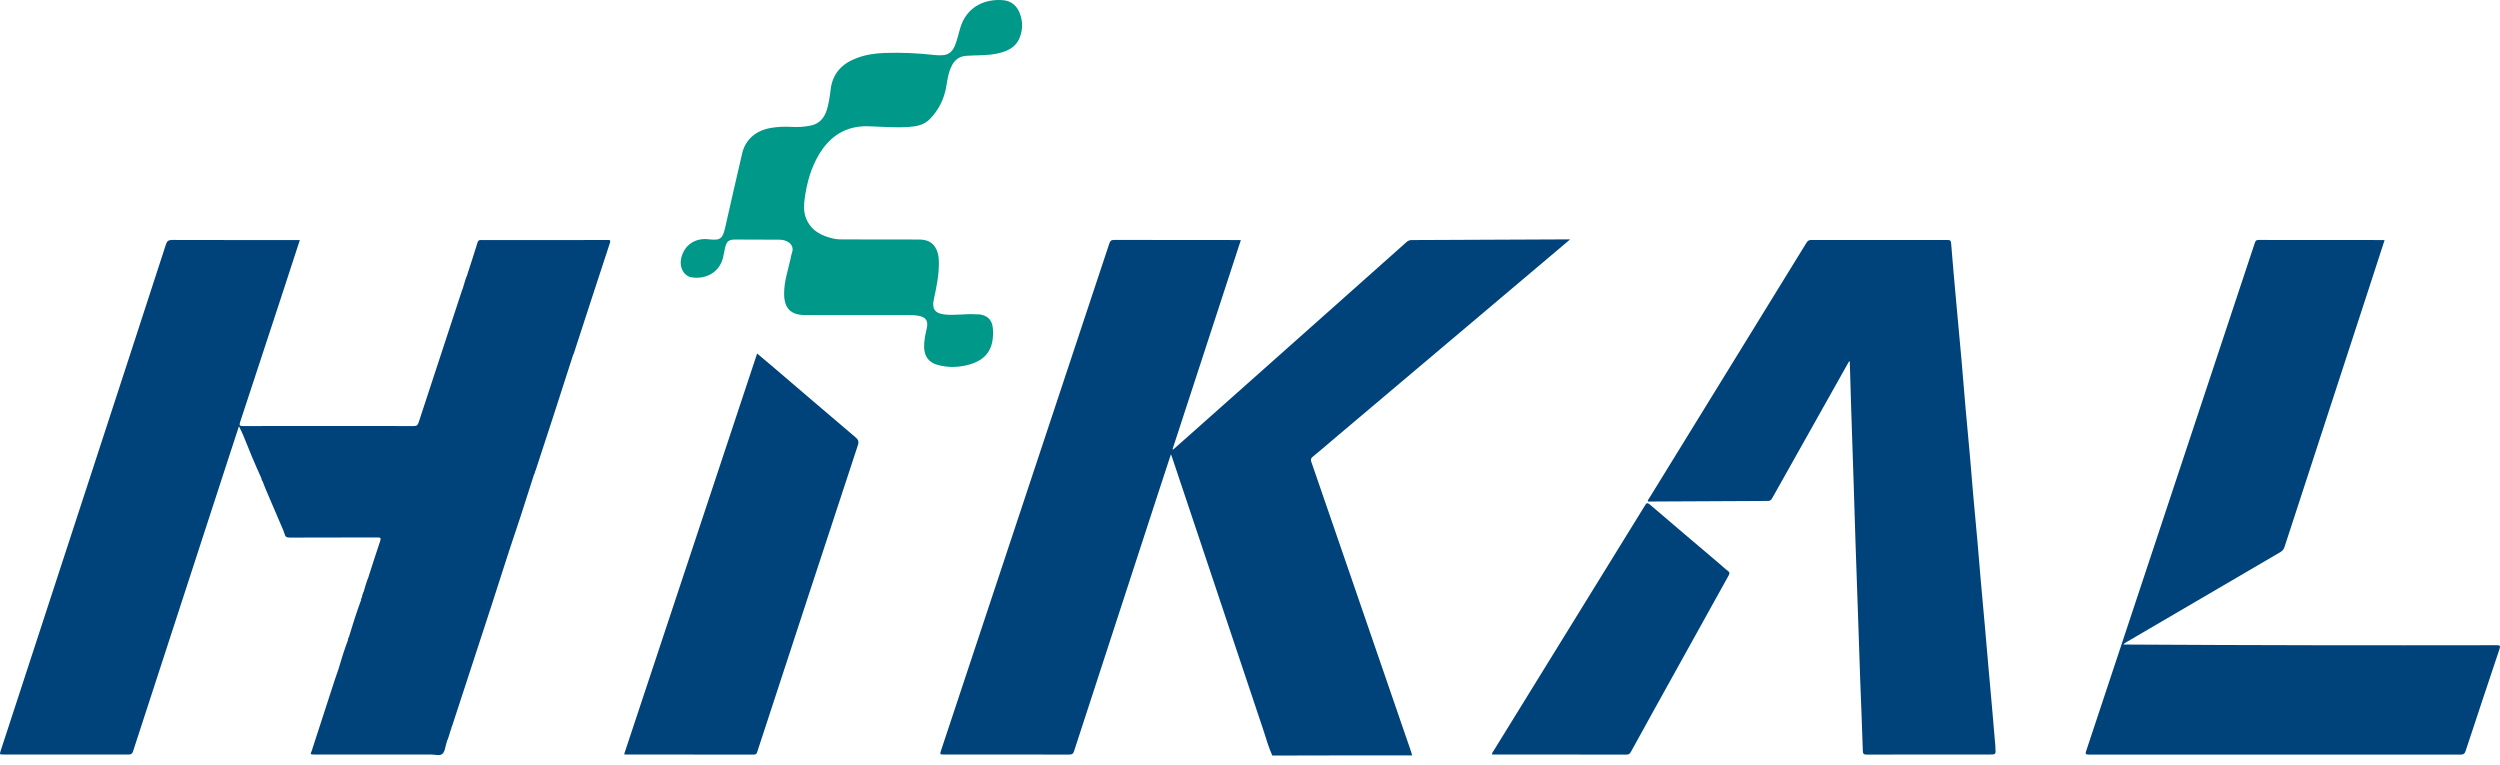
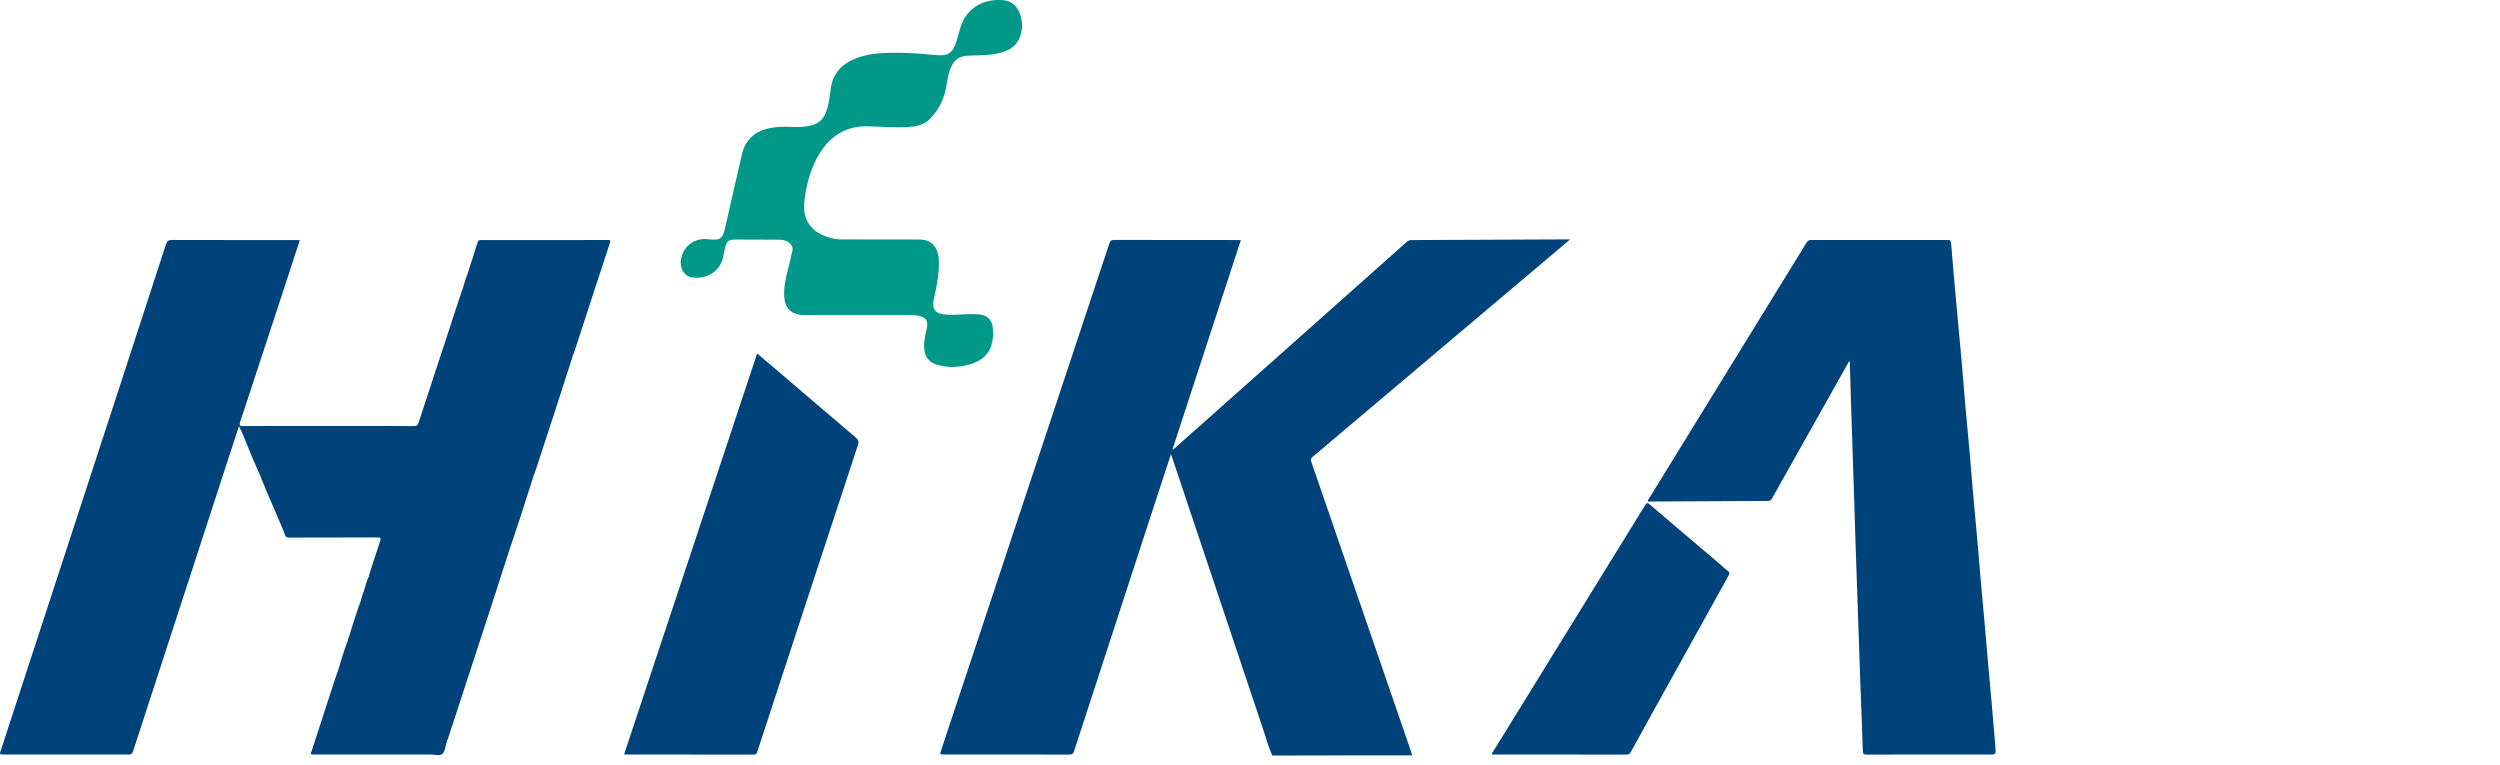
<svg xmlns="http://www.w3.org/2000/svg" width="183" height="56" viewBox="0 0 183 56" fill="none">
  <path d="M32.97 53.504C32.889 53.768 32.824 54.037 32.702 54.285C32.679 54.29 32.668 54.303 32.671 54.325C32.674 54.338 32.682 54.344 32.692 54.344C32.597 54.633 32.579 55.004 32.384 55.184C32.205 55.35 31.832 55.23 31.546 55.23C28.713 55.232 25.881 55.231 23.049 55.231C22.698 55.231 22.698 55.231 22.845 54.902C22.872 54.905 22.88 54.895 22.869 54.871C22.863 54.856 22.859 54.847 22.855 54.847C23.404 53.153 23.953 51.459 24.505 49.766C24.598 49.478 24.703 49.193 24.802 48.908C24.828 48.918 24.837 48.909 24.828 48.882C24.823 48.867 24.819 48.86 24.812 48.86C25.012 48.181 25.222 47.505 25.476 46.845C25.559 46.788 25.584 46.715 25.542 46.621C25.818 45.718 26.098 44.817 26.428 43.93C26.684 43.953 26.441 43.814 26.481 43.766C26.508 43.586 26.562 43.414 26.649 43.252C26.752 43.237 26.661 43.187 26.667 43.154C26.766 42.834 26.85 42.51 26.991 42.203C27.007 42.21 27.021 42.215 27.036 42.221C27.047 42.184 27.014 42.169 27 42.144C27.273 41.303 27.539 40.457 27.824 39.619C27.908 39.376 27.853 39.339 27.61 39.34C25.478 39.35 23.345 39.343 21.214 39.352C20.99 39.352 20.861 39.296 20.837 39.066C20.893 38.981 20.816 38.946 20.772 38.9C20.325 37.857 19.878 36.814 19.433 35.772C19.354 35.585 19.285 35.395 19.212 35.206C19.318 35.102 19.216 35.078 19.148 35.042C18.652 33.953 18.192 32.849 17.753 31.738C17.784 31.717 17.768 31.759 17.774 31.721C17.778 31.696 17.761 31.688 17.737 31.703C17.661 31.547 17.585 31.392 17.491 31.201C17.199 32.095 16.918 32.954 16.637 33.813C14.336 40.876 12.032 47.937 9.738 55.002C9.668 55.215 9.555 55.234 9.372 55.234C6.34 55.23 3.306 55.231 0.273 55.231C-0.039 55.231 -0.04 55.23 0.057 54.934C2.286 48.109 4.516 41.286 6.745 34.464C8.548 28.941 10.352 23.419 12.145 17.894C12.23 17.633 12.347 17.563 12.611 17.565C15.616 17.575 18.621 17.571 21.626 17.571H21.948C21.506 18.927 21.074 20.254 20.64 21.58C19.622 24.683 18.605 27.786 17.58 30.886C17.5 31.13 17.535 31.188 17.802 31.187C21.965 31.178 26.128 31.18 30.291 31.187C30.507 31.187 30.582 31.116 30.646 30.917C31.699 27.69 32.761 24.465 33.823 21.241C33.834 21.207 33.854 21.177 33.87 21.145C33.974 21.08 34.018 20.998 33.946 20.882C34.026 20.618 34.092 20.349 34.215 20.099C34.231 20.101 34.252 20.098 34.257 20.086C34.268 20.059 34.24 20.052 34.224 20.041C34.471 19.275 34.726 18.512 34.959 17.744C35.017 17.55 35.137 17.57 35.276 17.571H41.072C42.201 17.571 43.331 17.572 44.46 17.57C44.616 17.57 44.721 17.547 44.644 17.787C43.749 20.502 42.868 23.22 41.982 25.938C41.977 25.954 41.958 25.965 41.946 25.978C41.926 25.981 41.898 25.95 41.889 25.982C41.884 26.004 41.916 26.017 41.935 26.03C41.471 27.473 41.008 28.915 40.54 30.357C40.095 31.729 39.644 33.099 39.195 34.47C39.186 34.494 39.166 34.515 39.153 34.538C39.085 34.578 39.086 34.641 39.099 34.707C38.769 35.735 38.444 36.764 38.11 37.791C37.83 38.648 37.541 39.503 37.255 40.36C37.175 40.397 37.181 40.461 37.2 40.529C36.802 41.769 36.406 43.011 36.002 44.249C35.033 47.219 34.062 50.188 33.091 53.156C33.077 53.199 33.053 53.239 33.033 53.28C33.009 53.354 32.864 53.394 32.97 53.504Z" fill="#00437B" />
  <path d="M94.813 55.303H93.131C92.851 54.689 92.678 54.038 92.465 53.401C90.238 46.761 88.019 40.118 85.797 33.476C85.777 33.414 85.751 33.356 85.712 33.252C85.394 34.218 85.091 35.143 84.788 36.069C82.731 42.375 80.673 48.681 78.62 54.988C78.556 55.185 78.462 55.236 78.265 55.235C75.223 55.229 72.18 55.231 69.137 55.231C68.788 55.231 68.787 55.231 68.893 54.911C70.93 48.775 72.967 42.636 75.004 36.5C77.072 30.275 79.139 24.051 81.202 17.826C81.26 17.65 81.324 17.563 81.539 17.563C84.554 17.573 87.569 17.571 90.584 17.571H90.831C89.159 22.691 87.495 27.787 85.83 32.884C85.845 32.891 85.86 32.9 85.875 32.907C86.571 32.29 87.268 31.673 87.964 31.055C89.769 29.451 91.575 27.847 93.379 26.242C94.962 24.835 96.542 23.429 98.123 22.022C99.726 20.597 101.327 19.17 102.929 17.744C103.041 17.643 103.151 17.574 103.321 17.573C107.092 17.561 110.862 17.541 114.633 17.523H114.933C114.14 18.194 113.396 18.825 112.651 19.453C111.014 20.836 109.376 22.219 107.738 23.602C105.987 25.081 104.235 26.559 102.483 28.039C100.859 29.41 99.237 30.781 97.612 32.152C97.108 32.579 96.612 33.017 96.094 33.431C95.935 33.558 95.939 33.666 95.996 33.829C97.029 36.821 98.057 39.813 99.087 42.804C100.49 46.88 101.894 50.958 103.296 55.035C103.323 55.111 103.342 55.192 103.371 55.293C101.924 55.293 100.497 55.292 99.069 55.294C97.651 55.295 96.231 55.299 94.813 55.303Z" fill="#00437B" />
-   <path d="M174.55 17.583C174.209 18.637 173.873 19.676 173.533 20.713C171.432 27.151 169.329 33.587 167.231 40.025C167.172 40.204 167.083 40.32 166.917 40.418C163.163 42.608 159.411 44.803 155.661 46.999C155.583 47.044 155.507 47.09 155.436 47.18C155.532 47.18 155.63 47.18 155.727 47.181C164.734 47.235 173.742 47.245 182.749 47.23C182.992 47.228 183.047 47.263 182.963 47.511C182.13 49.994 181.305 52.48 180.485 54.967C180.42 55.164 180.335 55.237 180.118 55.236C171.044 55.23 161.971 55.23 152.899 55.236C152.646 55.236 152.64 55.177 152.711 54.961C155.621 46.207 158.524 37.451 161.429 28.697C162.632 25.07 163.838 21.444 165.04 17.818C165.09 17.667 165.123 17.565 165.325 17.565C168.359 17.573 171.392 17.571 174.426 17.571C174.453 17.571 174.481 17.576 174.55 17.583Z" fill="#00437B" />
  <path d="M135.352 26.448C134.999 27.076 134.647 27.706 134.294 28.334C132.77 31.043 131.246 33.752 129.726 36.463C129.653 36.593 129.586 36.669 129.413 36.669C126.53 36.679 123.646 36.696 120.763 36.712C120.716 36.713 120.671 36.712 120.624 36.712C120.602 36.609 120.672 36.55 120.714 36.482C124.555 30.243 128.398 24.005 132.236 17.765C132.323 17.624 132.416 17.566 132.589 17.566C135.911 17.572 139.235 17.572 142.557 17.567C142.737 17.566 142.805 17.595 142.821 17.799C142.938 19.274 143.071 20.747 143.205 22.221C143.328 23.592 143.46 24.963 143.581 26.335C143.684 27.502 143.774 28.672 143.876 29.84C143.977 30.998 144.091 32.156 144.193 33.315C144.278 34.269 144.35 35.225 144.435 36.18C144.538 37.347 144.651 38.515 144.754 39.682C144.837 40.627 144.91 41.574 144.994 42.519C145.097 43.688 145.206 44.854 145.31 46.023C145.393 46.958 145.471 47.896 145.553 48.831C145.638 49.805 145.727 50.778 145.814 51.751C145.896 52.688 145.975 53.623 146.056 54.56C146.06 54.615 146.058 54.672 146.062 54.728C146.102 55.231 146.102 55.231 145.605 55.231C142.618 55.231 139.632 55.23 136.645 55.235C136.44 55.236 136.368 55.202 136.36 54.969C136.305 53.172 136.227 51.375 136.16 49.577C136.113 48.301 136.075 47.025 136.032 45.748C135.964 43.764 135.892 41.78 135.826 39.796C135.779 38.407 135.741 37.019 135.696 35.631C135.628 33.554 135.558 31.476 135.49 29.399C135.459 28.422 135.433 27.444 135.405 26.468C135.388 26.462 135.369 26.455 135.352 26.448Z" fill="#00437A" />
  <path d="M45.684 55.218C48.93 45.439 52.169 35.679 55.422 25.877C55.783 26.182 56.125 26.465 56.462 26.753C58.516 28.508 60.569 30.267 62.63 32.016C62.83 32.188 62.885 32.32 62.795 32.594C60.337 40.054 57.892 47.517 55.448 54.982C55.4 55.13 55.375 55.239 55.167 55.237C52.068 55.229 48.969 55.232 45.87 55.231C45.817 55.231 45.764 55.224 45.684 55.218Z" fill="#00437B" />
  <path d="M62.791 23.062H58.927C57.892 23.061 57.413 22.573 57.398 21.546C57.386 20.65 57.672 19.813 57.865 18.958C57.899 18.805 57.918 18.646 57.973 18.5C58.15 18.037 57.828 17.702 57.38 17.584C57.255 17.551 57.122 17.545 56.992 17.545C55.947 17.539 54.902 17.535 53.855 17.534C53.336 17.534 53.192 17.647 53.07 18.163C53.013 18.405 52.981 18.654 52.917 18.895C52.635 19.956 51.657 20.46 50.635 20.303C50.064 20.215 49.727 19.59 49.852 18.958C50.048 17.978 50.844 17.4 51.846 17.514C52.738 17.615 52.895 17.494 53.091 16.627C53.497 14.825 53.907 13.023 54.329 11.224C54.571 10.194 55.35 9.531 56.479 9.356C56.95 9.283 57.422 9.257 57.898 9.287C58.374 9.317 58.846 9.29 59.316 9.198C59.913 9.081 60.279 8.72 60.48 8.164C60.67 7.635 60.736 7.083 60.806 6.532C60.95 5.382 61.62 4.675 62.66 4.27C63.323 4.012 64.023 3.903 64.729 3.877C65.969 3.831 67.207 3.891 68.441 4.031C68.645 4.053 68.853 4.054 69.057 4.035C69.48 3.993 69.736 3.731 69.894 3.352C70.065 2.94 70.159 2.504 70.281 2.079C70.751 0.441 72.166 -0.114 73.47 0.019C74.04 0.077 74.437 0.432 74.645 0.968C74.878 1.564 74.874 2.171 74.638 2.761C74.338 3.511 73.684 3.777 72.956 3.926C72.239 4.073 71.508 4.036 70.785 4.081C70.285 4.112 69.946 4.311 69.709 4.74C69.441 5.222 69.362 5.751 69.277 6.281C69.125 7.226 68.72 8.046 68.051 8.729C67.628 9.161 67.065 9.258 66.493 9.295C65.513 9.361 64.535 9.269 63.556 9.242C61.963 9.199 60.796 9.923 59.981 11.256C59.373 12.253 59.068 13.353 58.906 14.502C58.836 14.998 58.815 15.486 58.995 15.957C59.351 16.88 60.12 17.266 61.02 17.468C61.287 17.529 61.557 17.525 61.828 17.525C63.619 17.526 65.411 17.53 67.203 17.532C67.428 17.532 67.651 17.55 67.864 17.62C68.378 17.792 68.683 18.316 68.718 18.992C68.768 19.997 68.561 20.967 68.352 21.938C68.21 22.598 68.431 22.93 69.1 23.014C69.883 23.113 70.664 22.95 71.446 23.007C71.549 23.014 71.654 23.003 71.754 23.02C72.334 23.124 72.641 23.45 72.682 24.093C72.772 25.508 72.241 26.399 70.723 26.745C70.021 26.904 69.301 26.905 68.599 26.7C67.967 26.516 67.666 26.077 67.646 25.424C67.632 24.944 67.738 24.485 67.841 24.025C67.961 23.49 67.778 23.213 67.239 23.115C67.007 23.073 66.778 23.061 66.543 23.062C65.293 23.064 64.041 23.062 62.791 23.062Z" fill="#009889" />
  <path d="M109.214 55.224C109.216 55.093 109.293 55.019 109.345 54.936C113.032 48.962 116.719 42.991 120.402 37.016C120.523 36.821 120.574 36.764 120.784 36.944C122.452 38.378 124.132 39.796 125.81 41.219C126.029 41.405 126.237 41.61 126.47 41.779C126.632 41.896 126.616 41.984 126.529 42.139C124.662 45.495 122.8 48.854 120.939 52.213C120.417 53.153 119.897 54.095 119.381 55.039C119.307 55.173 119.228 55.236 119.06 55.236C115.813 55.23 112.566 55.231 109.319 55.231C109.291 55.231 109.264 55.227 109.214 55.224Z" fill="#00437B" />
  <path d="M26.481 43.766C26.504 43.781 26.536 43.789 26.55 43.81C26.597 43.877 26.752 43.921 26.659 44.019C26.591 44.089 26.492 44.001 26.428 43.931C26.43 43.871 26.419 43.806 26.481 43.766Z" fill="#00437A" />
-   <path d="M19.148 35.042C19.244 34.935 19.286 35.044 19.335 35.094C19.374 35.134 19.392 35.198 19.335 35.232C19.308 35.247 19.254 35.216 19.212 35.208C19.172 35.16 19.14 35.109 19.148 35.042Z" fill="#00437A" />
+   <path d="M19.148 35.042C19.244 34.935 19.286 35.044 19.335 35.094C19.308 35.247 19.254 35.216 19.212 35.208C19.172 35.16 19.14 35.109 19.148 35.042Z" fill="#00437A" />
  <path d="M33.946 20.882C34.067 20.906 34.063 20.993 34.025 21.073C34 21.125 33.971 21.229 33.87 21.146C33.895 21.058 33.92 20.969 33.946 20.882Z" fill="#00437A" />
-   <path d="M41.935 26.03C41.833 26.089 41.783 26.026 41.746 25.947C41.725 25.905 41.756 25.878 41.795 25.87C41.883 25.852 41.936 25.886 41.944 25.978C41.949 25.997 41.946 26.014 41.935 26.03Z" fill="#00437A" />
  <path d="M25.542 46.621C25.602 46.669 25.702 46.706 25.669 46.799C25.639 46.879 25.543 46.832 25.476 46.843C25.465 46.76 25.501 46.69 25.542 46.621Z" fill="#00437A" />
  <path d="M34.225 20.041C34.283 20.014 34.341 19.967 34.398 20.041C34.421 20.075 34.432 20.114 34.389 20.135C34.325 20.167 34.263 20.161 34.215 20.099C34.219 20.079 34.221 20.061 34.225 20.041Z" fill="#00437A" />
  <path d="M32.97 53.504C32.905 53.495 32.828 53.473 32.839 53.399C32.854 53.302 32.976 53.336 33.033 53.28C33.051 53.367 32.986 53.428 32.97 53.504Z" fill="#00437A" />
-   <path d="M27 42.144C27.082 42.152 27.141 42.187 27.15 42.274C27.152 42.291 27.122 42.328 27.11 42.327C27.037 42.322 26.994 42.28 26.991 42.203C26.994 42.184 26.997 42.164 27 42.144Z" fill="#00437A" />
  <path d="M26.667 43.154C26.725 43.202 26.865 43.224 26.8 43.321C26.736 43.418 26.687 43.309 26.649 43.254C26.655 43.22 26.661 43.187 26.667 43.154Z" fill="#00437A" />
  <path d="M17.737 31.703C17.773 31.642 17.819 31.605 17.885 31.657C17.914 31.68 17.921 31.721 17.894 31.751C17.843 31.804 17.799 31.75 17.752 31.738C17.737 31.73 17.732 31.719 17.737 31.703Z" fill="#00437A" />
  <path d="M20.772 38.9C20.831 38.906 20.906 38.883 20.928 38.965C20.946 39.036 20.894 39.058 20.837 39.066C20.799 39.017 20.764 38.967 20.772 38.9Z" fill="#00437A" />
  <path d="M39.099 34.707C38.994 34.61 39.021 34.557 39.153 34.538C39.142 34.596 39.158 34.663 39.099 34.707Z" fill="#00437A" />
  <path d="M37.202 40.529C37.093 40.431 37.113 40.376 37.256 40.36C37.238 40.416 37.22 40.472 37.202 40.529Z" fill="#00437A" />
  <path d="M32.692 54.344C32.651 54.36 32.607 54.397 32.575 54.34C32.565 54.324 32.575 54.285 32.59 54.27C32.629 54.232 32.67 54.235 32.702 54.285C32.698 54.304 32.696 54.324 32.692 54.344Z" fill="#00437A" />
  <path d="M24.814 48.86C24.859 48.889 24.911 48.917 24.893 48.984C24.89 48.992 24.852 49.002 24.849 48.998C24.831 48.97 24.817 48.938 24.804 48.907C24.797 48.889 24.801 48.873 24.814 48.86Z" fill="#00437A" />
  <path d="M22.855 54.847C22.899 54.877 22.95 54.904 22.934 54.97C22.931 54.98 22.895 54.991 22.893 54.987C22.875 54.96 22.861 54.93 22.845 54.902C22.841 54.882 22.844 54.864 22.855 54.847Z" fill="#00437A" />
  <path d="M19.183 34.304C19.171 34.362 19.124 34.364 19.08 34.362C19.043 34.36 19.003 34.346 19.006 34.301C19.009 34.251 19.041 34.218 19.095 34.219C19.146 34.22 19.174 34.254 19.183 34.304Z" fill="#00437A" />
  <path d="M39.19 33.716C39.19 33.746 39.184 33.791 39.138 33.783C39.11 33.78 39.084 33.746 39.066 33.719C39.062 33.714 39.092 33.675 39.113 33.664C39.154 33.645 39.181 33.665 39.19 33.716Z" fill="#00437A" />
-   <path d="M32.291 54.609C32.296 54.64 32.307 54.673 32.305 54.704C32.302 54.744 32.278 54.777 32.234 54.756C32.218 54.749 32.209 54.709 32.21 54.686C32.212 54.649 32.23 54.614 32.291 54.609Z" fill="#00437A" />
</svg>